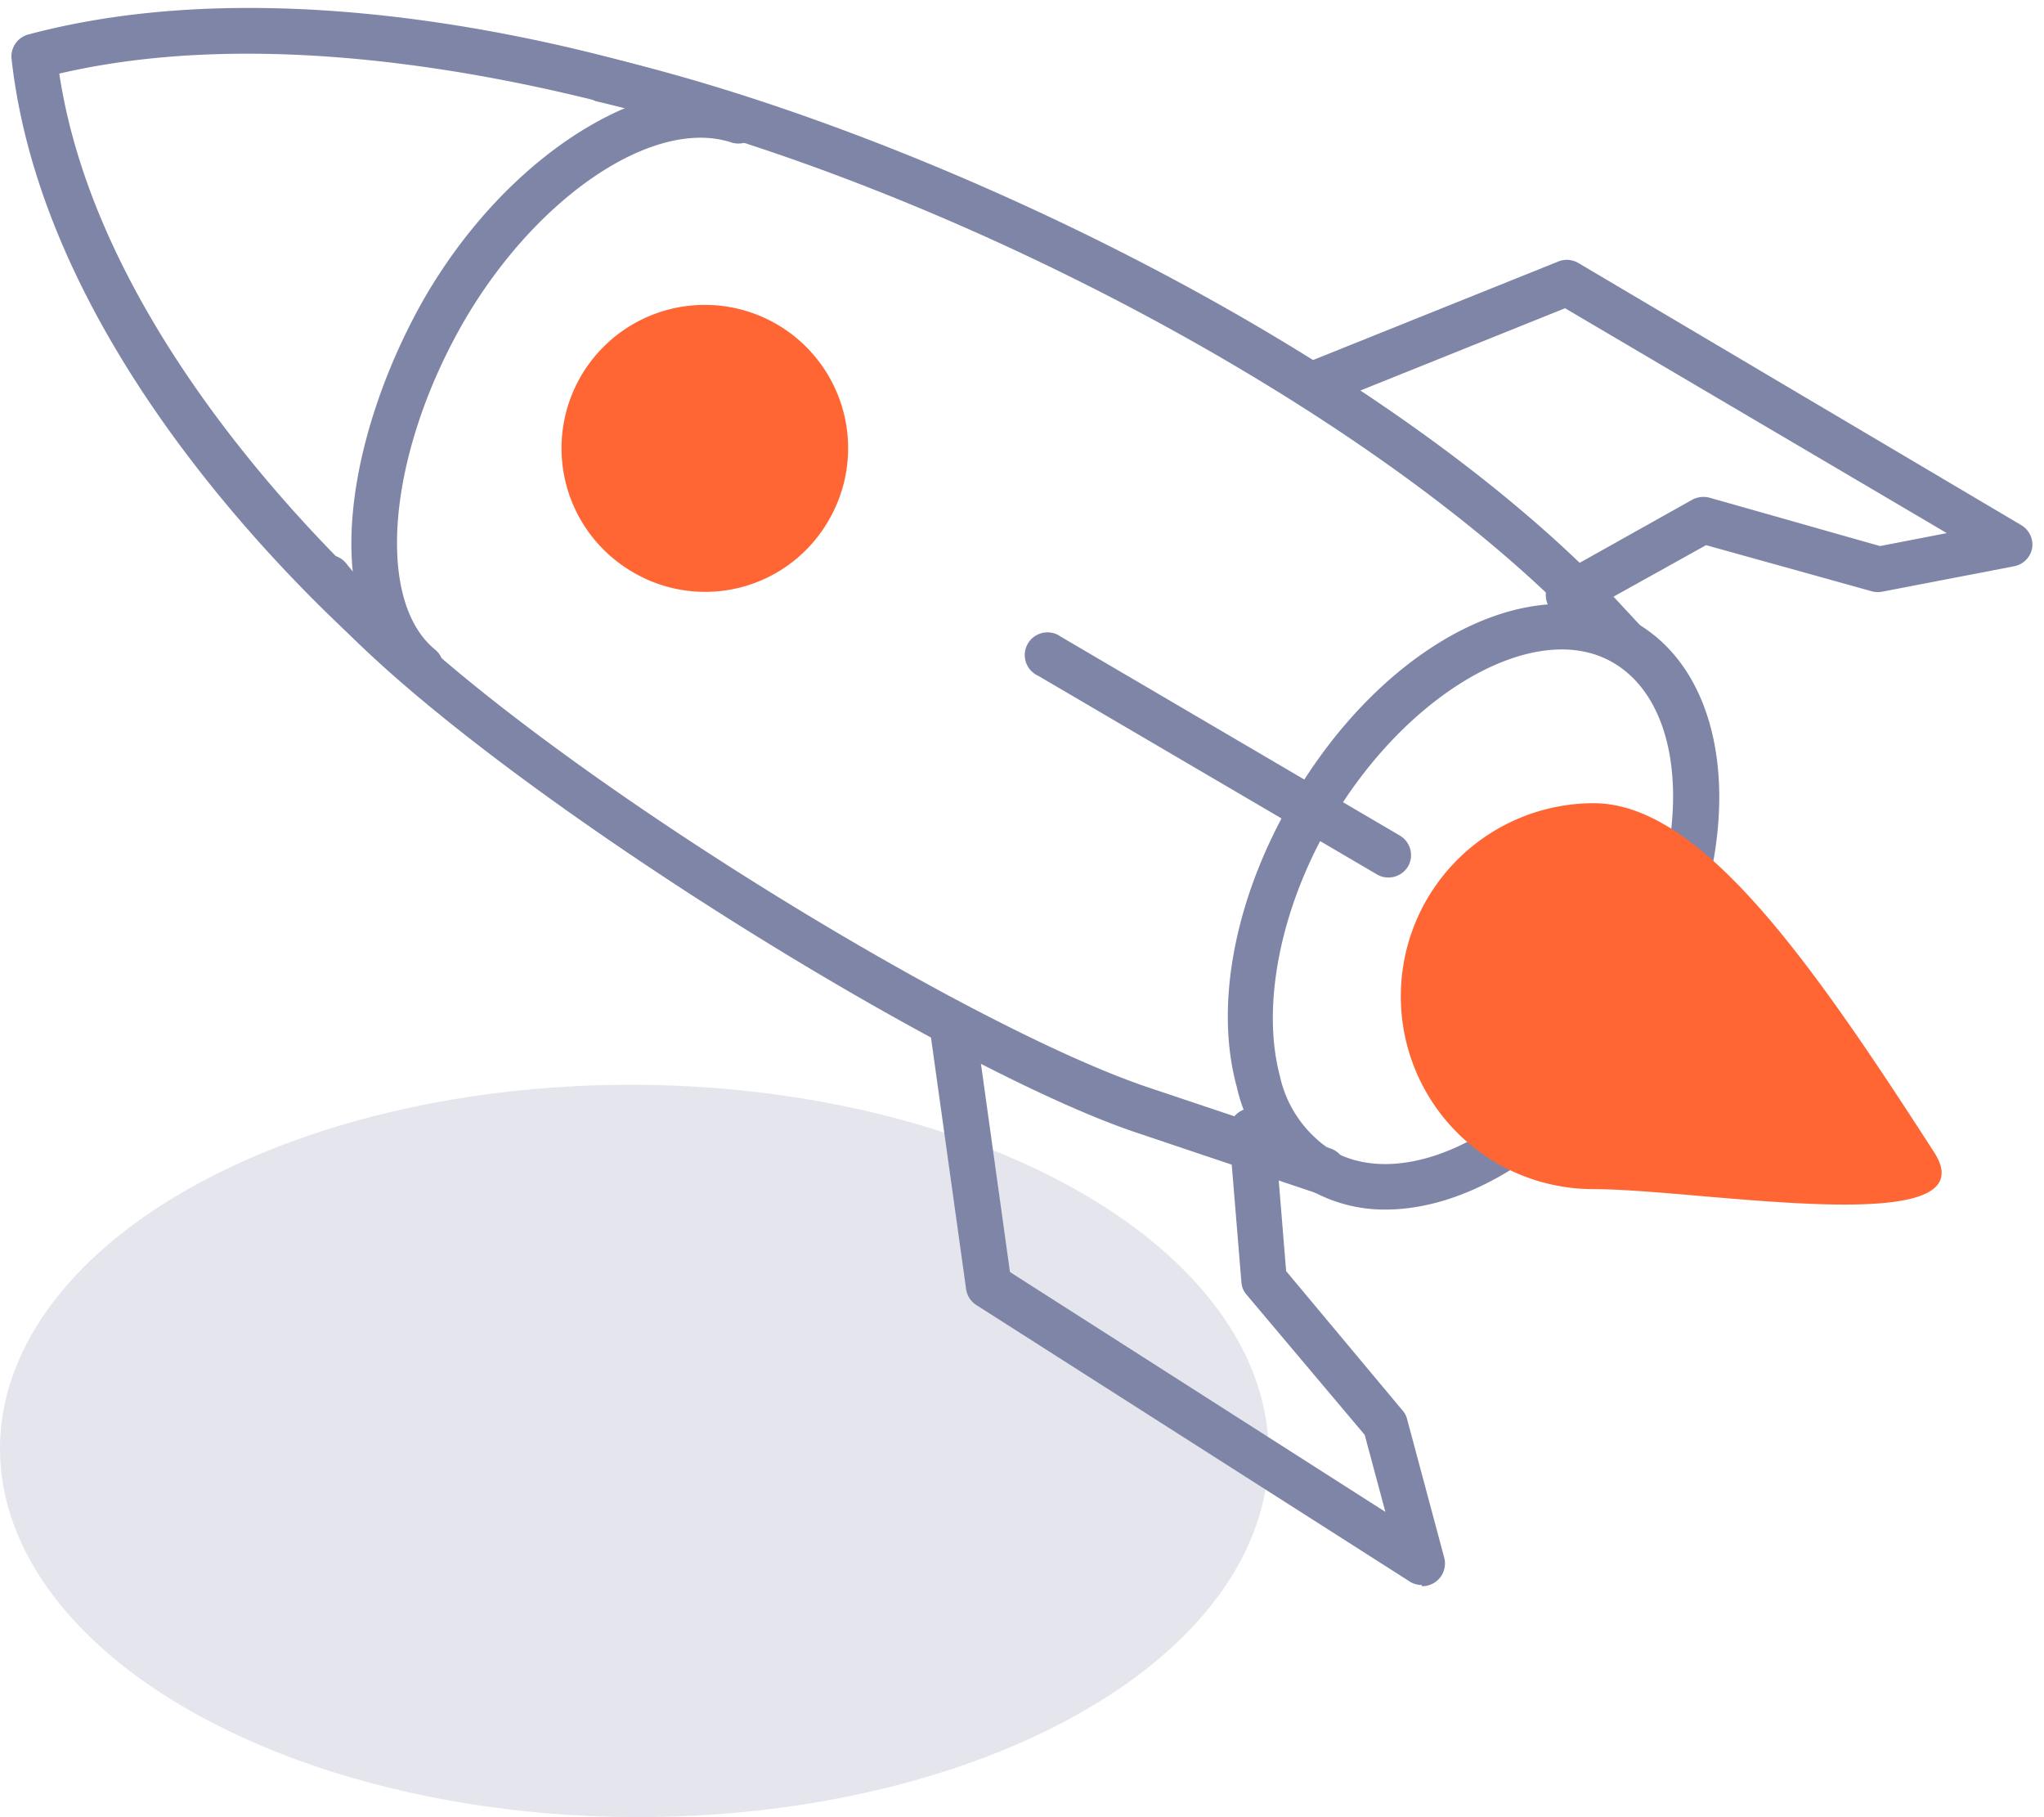
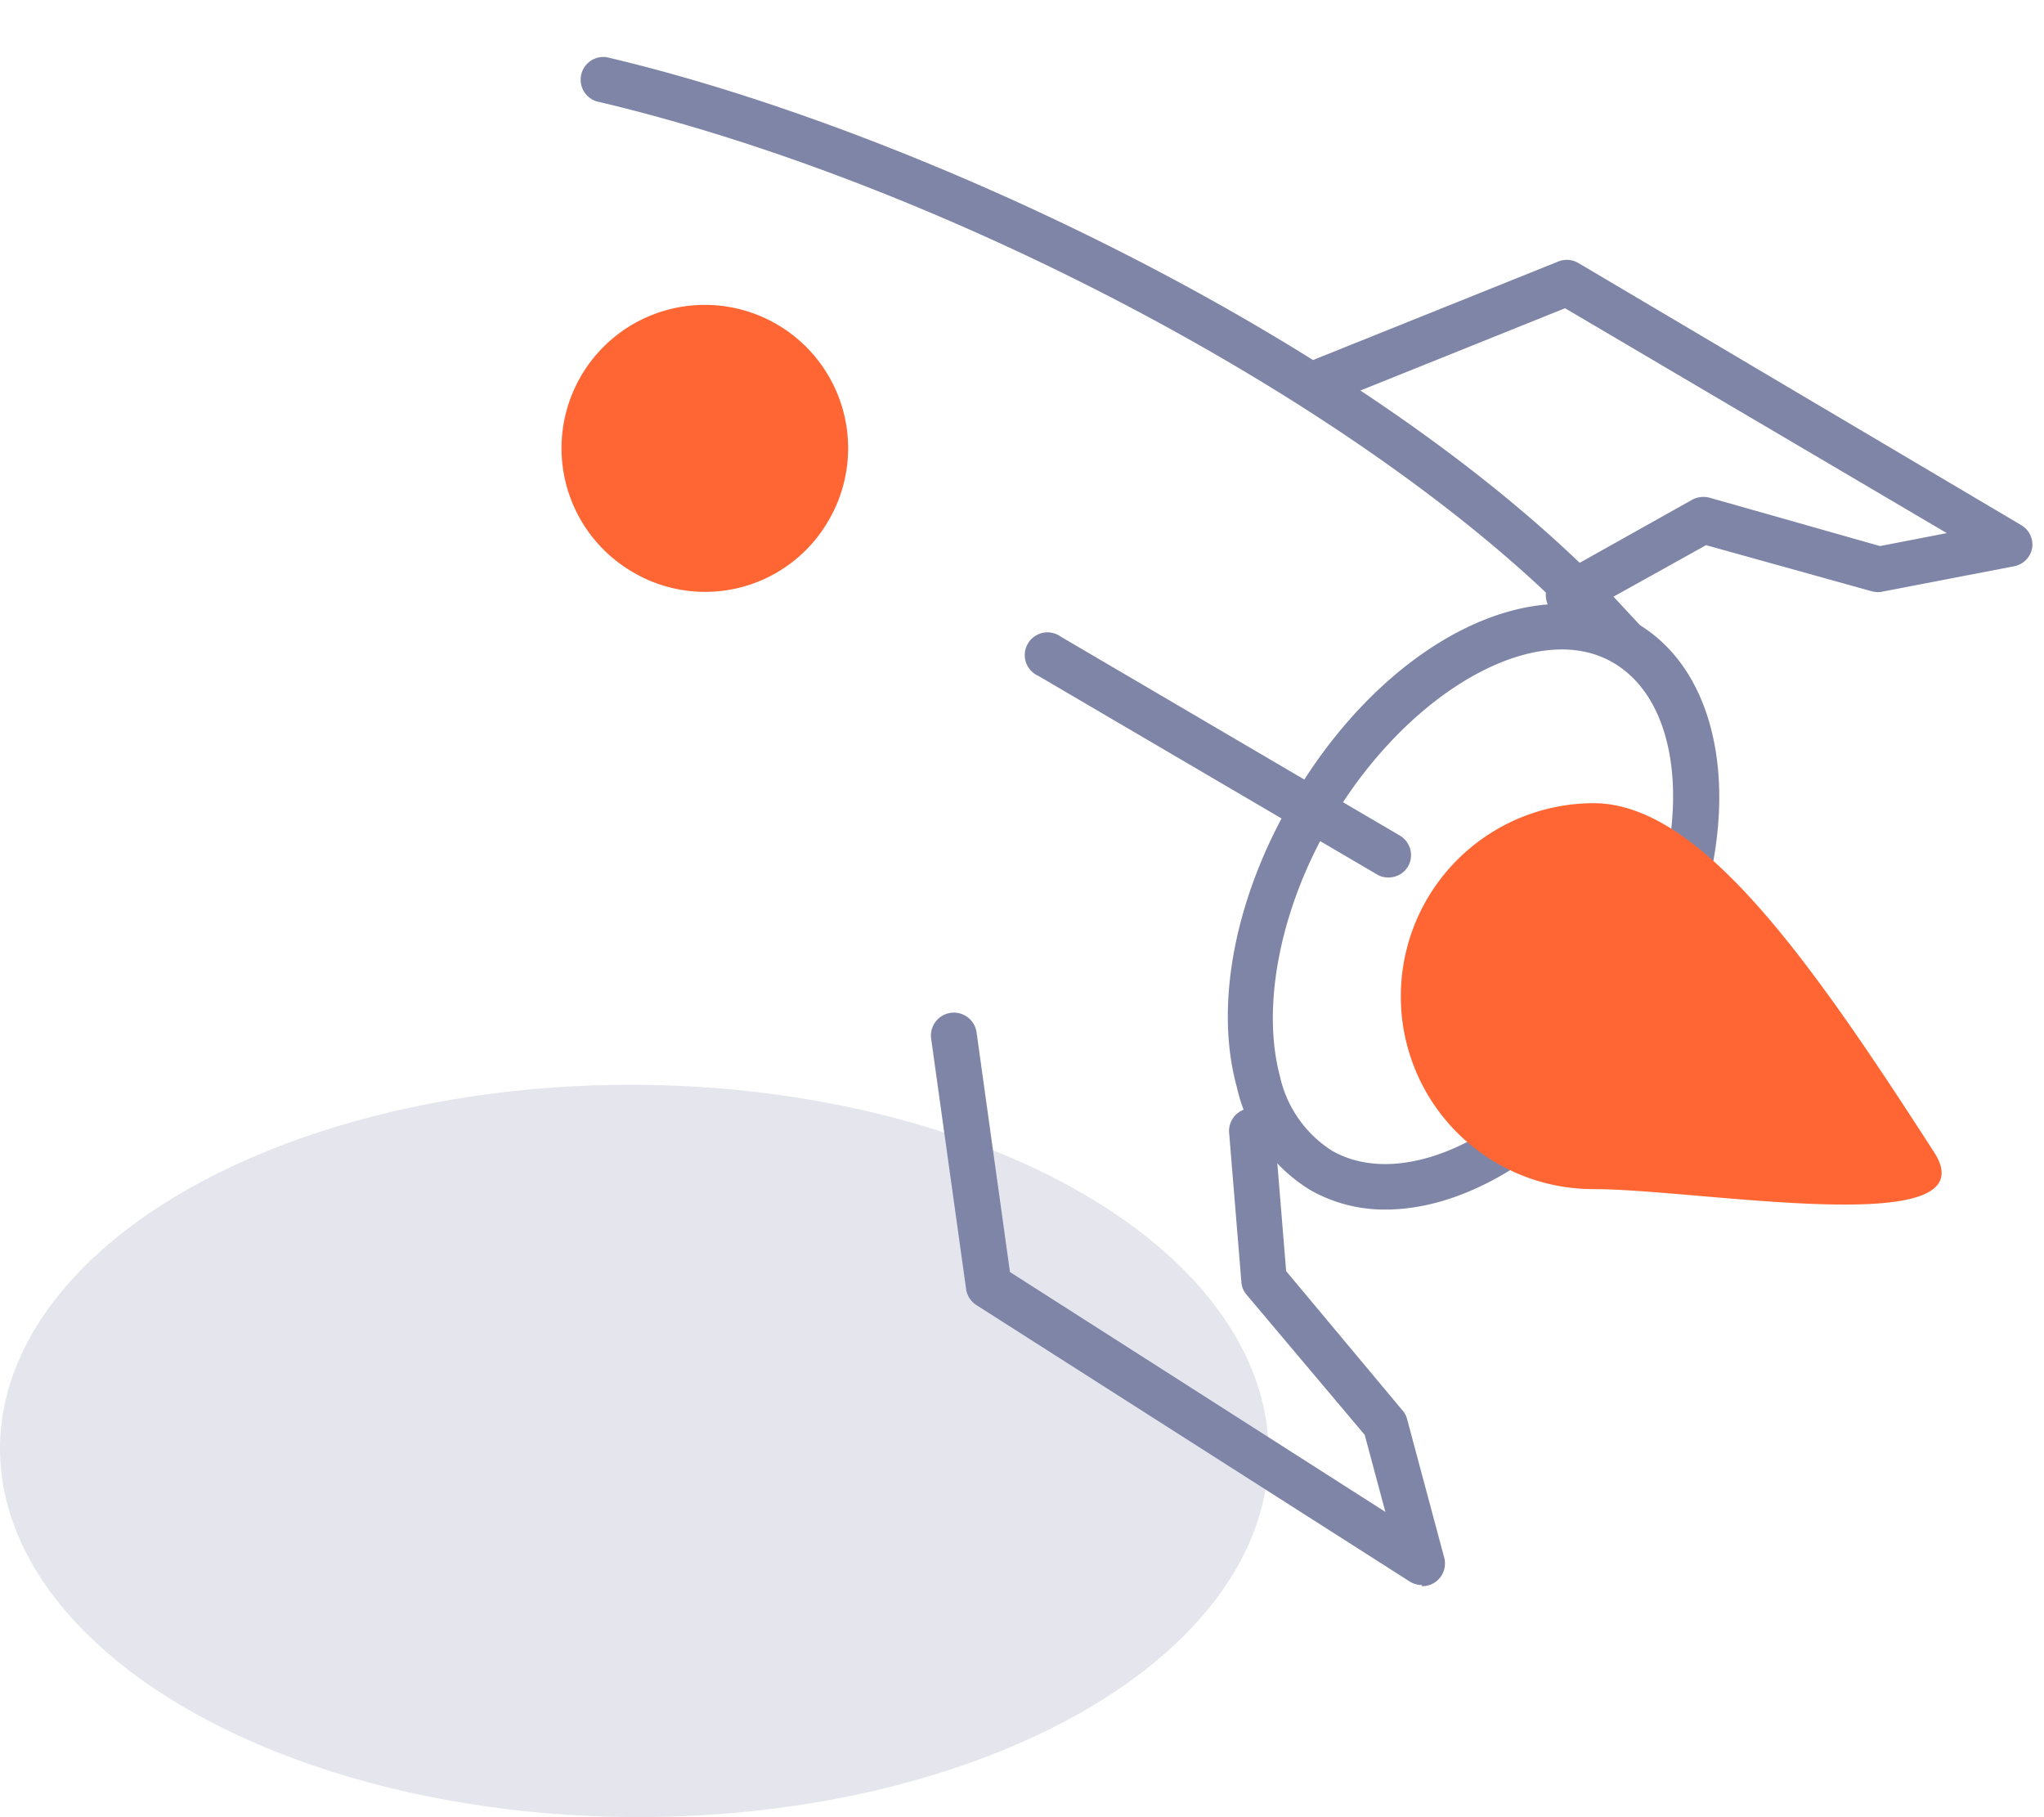
<svg xmlns="http://www.w3.org/2000/svg" width="90" height="80" viewBox="0 0 90 80">
  <ellipse cx="27.93" cy="63.88" rx="16.12" ry="27.93" transform="translate(-36.1 91.46) rotate(-89.69)" fill="#e5e6ed" />
  <path d="M69.06,27.2a1,1,0,0,1-.49-1.87L74.51,22a1.06,1.06,0,0,1,.76-.09l7.51,2.13,2.94-.57L68.91,13.57,58.19,17.88A1,1,0,1,1,57.44,16l11.18-4.49a1,1,0,0,1,.88.07L89,23.12a1,1,0,0,1,.48,1,1,1,0,0,1-.8.81l-5.76,1.11a1.06,1.06,0,0,1-.47,0L75.12,24l-5.57,3.1A1,1,0,0,1,69.06,27.2Z" fill="#7f85a7" />
  <path d="M62.62,69.78a1,1,0,0,1-.54-.15L43,57.46a1,1,0,0,1-.46-.7L41,45.73a1,1,0,0,1,2-.28L44.47,56,61,66.56l-.91-3.39L54.89,57a.93.93,0,0,1-.23-.56l-.54-6.57a1,1,0,0,1,2-.16l.51,6.25,5.13,6.14a.91.91,0,0,1,.2.39l1.63,6.08a1,1,0,0,1-1,1.26Z" fill="#7f85a7" />
  <path d="M71.63,29.32A1,1,0,0,1,70.9,29l-1.31-1.41C60.4,18.05,41.77,8.1,26.26,4.46a1,1,0,0,1,.46-1.94C40.18,5.67,60.29,15.05,71,26.22l1.32,1.42a1,1,0,0,1-.73,1.68Z" fill="#7f85a7" />
-   <path d="M58.23,52.51a.93.93,0,0,1-.32,0l-8-2.69C40.81,46.7,19.4,33.21,13.68,26.06a1,1,0,1,1,1.57-1.25c5.54,7,26.41,20.07,35.33,23.07l8,2.68a1,1,0,0,1-.32,1.95Z" fill="#7f85a7" />
-   <path d="M18.53,30.37a1,1,0,0,1-.62-.21C17.27,29.64,2.16,17.42.51,2.6a1,1,0,0,1,.73-1.08c14.17-3.78,31.49,2.8,31.65,2.87a1,1,0,0,1,.56,1.27,1,1,0,0,1-1.25.61c-3.4-1.11-8.57,2.36-11.78,7.89C17.06,20,16.5,26.43,19.16,28.6a1,1,0,0,1-.63,1.77ZM2.61,3.24c1.4,9.28,8.5,17.62,12.93,22-.4-3.7,1-8.36,3.15-12.12,2.35-4.05,5.64-7,8.83-8.36C21.73,3.22,11.49,1.17,2.61,3.24Z" fill="#7f85a7" />
  <path d="M61,53.25a6.62,6.62,0,0,1-3.31-.86,7.12,7.12,0,0,1-3.23-4.53c-1-3.63-.08-8.33,2.39-12.59,4.06-7,10.75-10.41,15.24-7.82,3,1.77,4.26,5.89,3.29,10.78a1,1,0,1,1-2-.4c.8-4-.09-7.33-2.34-8.65-3.39-2-9.12,1.28-12.5,7.1-2.17,3.75-3,8-2.19,11.07a5.22,5.22,0,0,0,2.3,3.31C61,52,64.5,51,67.61,48.14A1,1,0,0,1,69,49.62C66.37,52,63.55,53.25,61,53.25Z" fill="#7f85a7" />
  <path d="M61.68,43.86a8.48,8.48,0,0,0,8.49,8.49c4.7,0,17.51,2.32,15-1.61-5.39-8.36-10.27-15.38-15-15.38a8.5,8.5,0,0,0-8.49,8.5Z" fill="#f63" />
  <path d="M27.92,25.22a6.31,6.31,0,1,1,8.56-2.3A6.27,6.27,0,0,1,27.92,25.22Z" fill="#f63" />
  <path d="M61.13,38.63a.94.94,0,0,1-.51-.14L45.71,29.75a1,1,0,1,1,1-1.72l14.9,8.74A1,1,0,0,1,62,38.14,1,1,0,0,1,61.13,38.63Z" fill="#7f85a7" />
</svg>